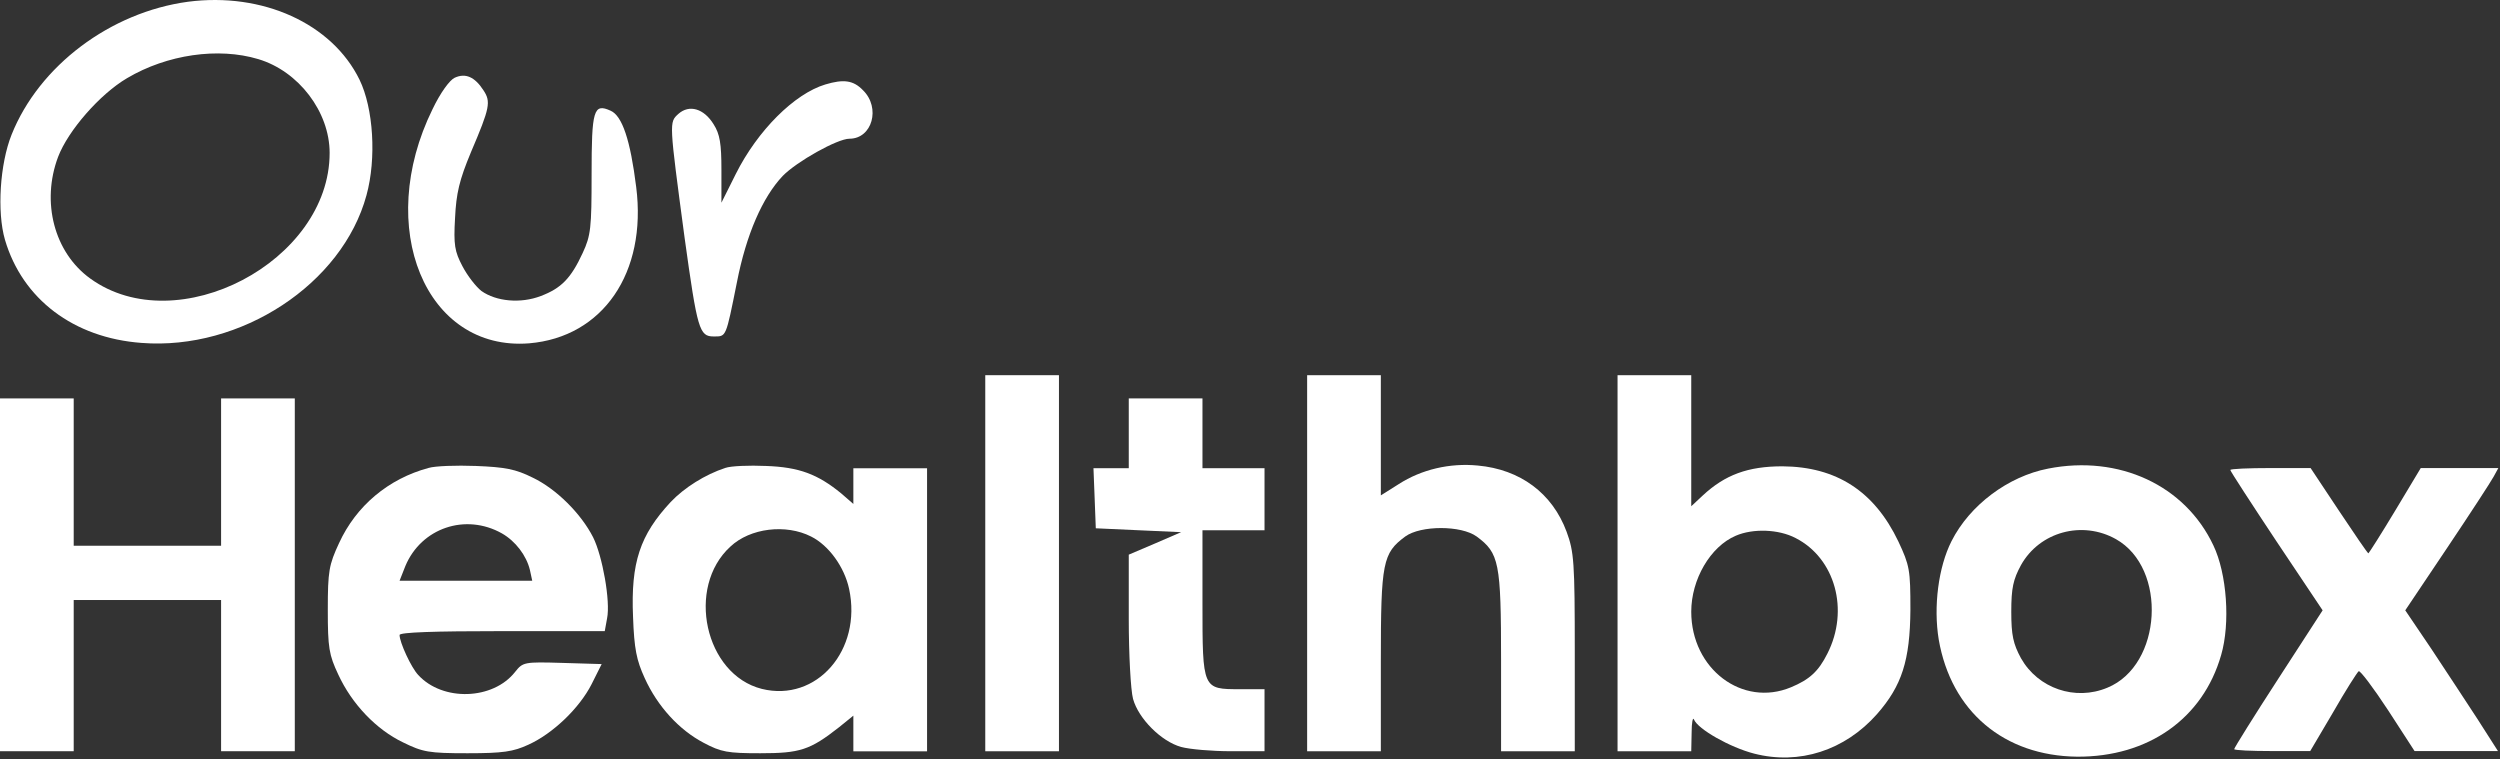
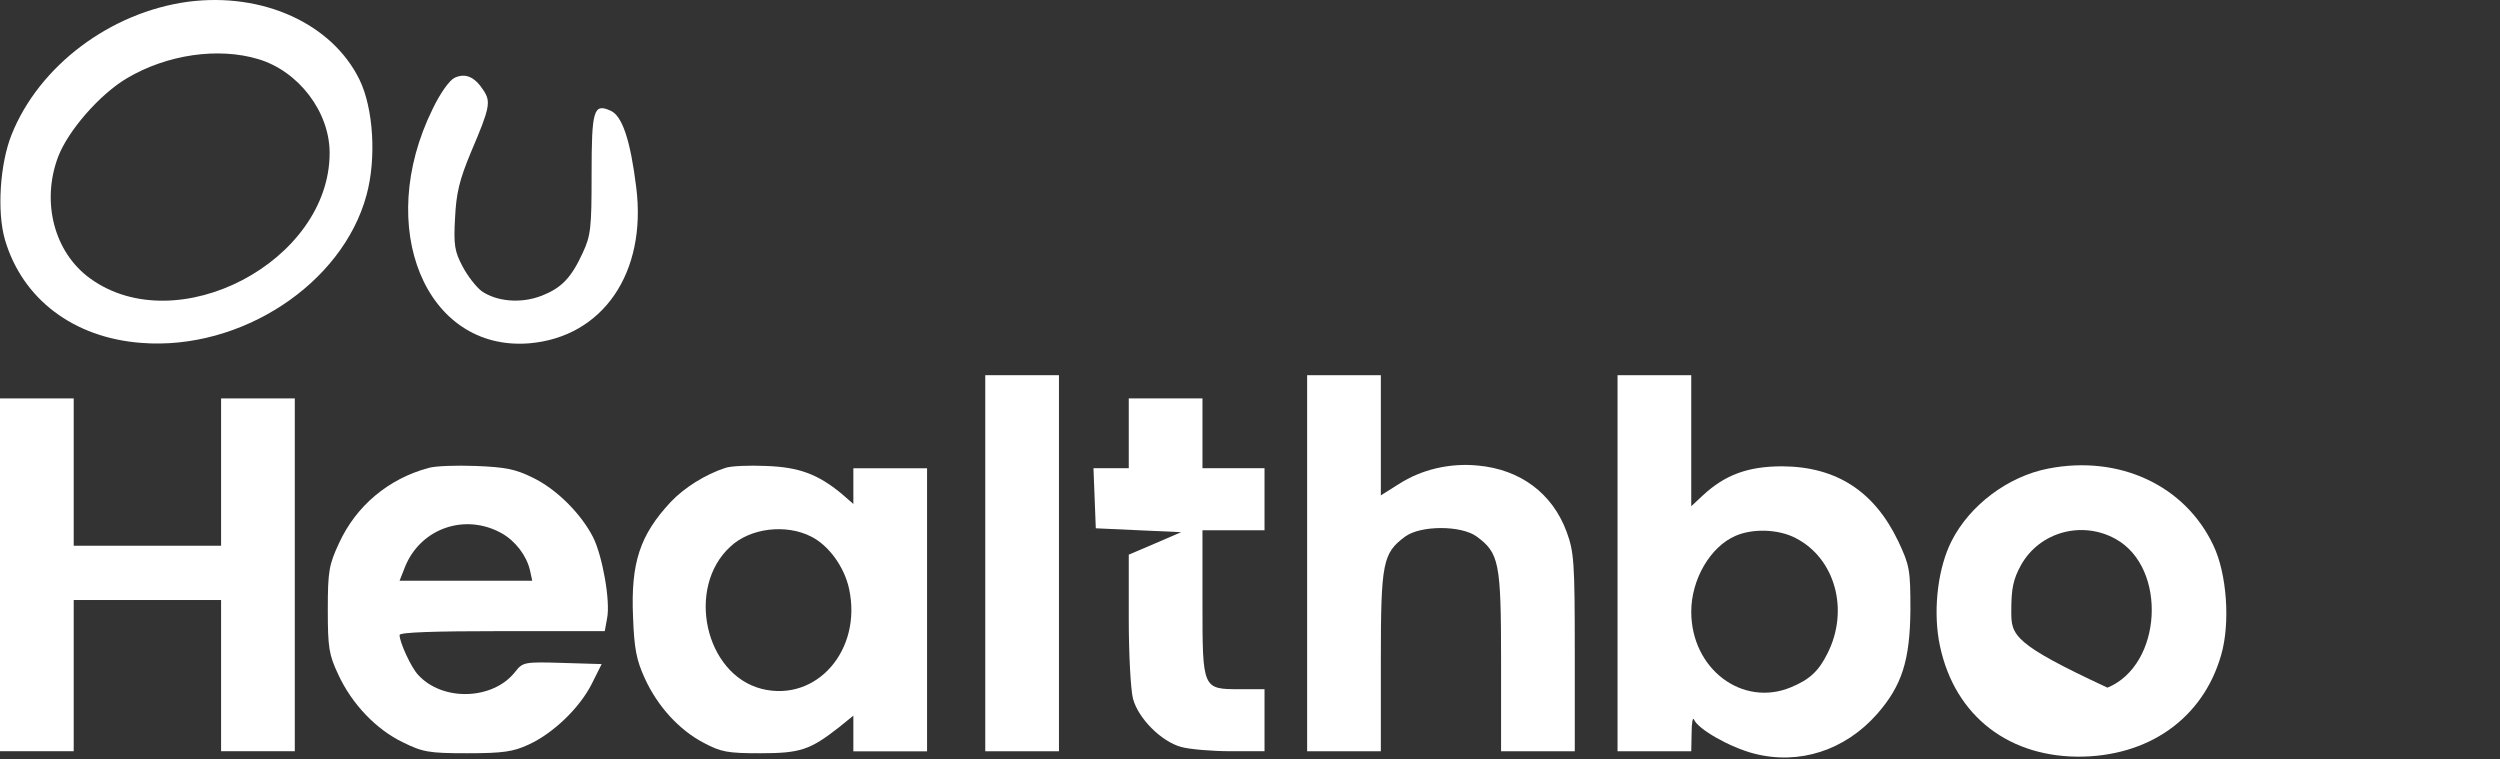
<svg xmlns="http://www.w3.org/2000/svg" width="158" height="48" viewBox="0 0 158 48" fill="none">
  <rect x="0" y="0" width="158" height="48" fill="#333333" stroke="none" />
  <path d="M11.885 0.11C6.982 0.772 2.471 4.153 0.731 8.514C-0.004 10.352 -0.201 13.39 0.314 15.155C1.417 18.904 4.653 21.354 8.943 21.672C15.219 22.162 21.642 17.948 23.162 12.337C23.799 10.009 23.603 6.848 22.721 5.035C20.98 1.482 16.592 -0.502 11.885 0.11ZM16.322 3.736C18.872 4.496 20.833 7.069 20.833 9.666C20.833 16.527 11.199 21.574 5.707 17.605C3.428 15.963 2.594 12.778 3.673 9.911C4.31 8.245 6.32 5.942 8.036 4.937C10.561 3.442 13.797 2.977 16.322 3.736Z" fill="white" />
  <path d="M28.735 4.914C28.416 5.061 27.828 5.87 27.337 6.899C23.66 14.372 26.896 22.213 33.442 21.698C38.099 21.306 40.894 17.239 40.208 11.824C39.84 8.859 39.325 7.315 38.59 6.997C37.511 6.507 37.389 6.948 37.389 11.04C37.389 14.397 37.34 14.887 36.825 15.989C36.089 17.582 35.476 18.219 34.177 18.709C32.902 19.199 31.358 19.052 30.426 18.39C30.083 18.121 29.544 17.435 29.225 16.822C28.735 15.891 28.661 15.475 28.759 13.784C28.833 12.216 29.029 11.383 29.764 9.619C30.966 6.801 31.039 6.433 30.549 5.698C30.009 4.865 29.421 4.596 28.735 4.914Z" fill="white" />
-   <path d="M52.164 5.337C50.203 5.925 47.874 8.253 46.501 10.997L45.594 12.81V10.727C45.594 9.086 45.496 8.473 45.104 7.861C44.491 6.856 43.559 6.587 42.873 7.199C42.284 7.738 42.284 7.665 43.265 15.015C44.074 20.847 44.197 21.264 45.104 21.264C45.913 21.264 45.864 21.361 46.575 17.833C47.163 14.819 48.192 12.467 49.467 11.12C50.35 10.213 52.924 8.767 53.684 8.767C55.13 8.767 55.669 6.807 54.542 5.704C53.929 5.067 53.316 4.994 52.164 5.337Z" fill="white" />
  <path d="M62.269 35.596V47.48H64.597H66.926V35.596V23.712H64.597H62.269V35.596Z" fill="white" />
  <path d="M82.611 35.596V47.48H84.94H87.269V41.771C87.269 35.523 87.391 34.959 88.813 33.906C89.794 33.195 92.343 33.195 93.324 33.906C94.746 34.959 94.868 35.523 94.868 41.771V47.48H97.197H99.526V41.232C99.526 35.498 99.477 34.886 99.011 33.611C98.104 31.161 96.07 29.666 93.397 29.422C91.632 29.25 89.843 29.666 88.396 30.598L87.269 31.308V27.51V23.712H84.94H82.611V35.596Z" fill="white" />
  <path d="M102.229 35.596V47.48H104.558H106.887L106.911 46.304C106.911 45.667 106.985 45.299 107.058 45.471C107.304 46.083 109.338 47.235 110.858 47.627C113.702 48.362 116.595 47.431 118.629 45.128C120.198 43.339 120.713 41.746 120.738 38.536C120.738 36.013 120.689 35.743 119.978 34.224C118.458 31.039 116.055 29.495 112.648 29.471C110.466 29.471 109.02 30.01 107.622 31.308L106.887 31.994V27.853V23.712H104.558H102.229V35.596ZM113.481 34.004C115.982 35.278 116.889 38.561 115.492 41.305C114.928 42.432 114.364 42.947 113.187 43.437C110.123 44.711 106.887 42.285 106.887 38.659C106.887 36.625 108.088 34.542 109.706 33.856C110.785 33.391 112.403 33.44 113.481 34.004Z" fill="white" />
  <path d="M0 36.328V47.477H2.329H4.658V42.699V37.921H9.316H13.973V42.699V47.477H16.302H18.631V36.328V25.18H16.302H13.973V29.835V34.491H9.316H4.658V29.835V25.18H2.329H0V36.328Z" fill="white" />
  <path d="M71.338 27.385V29.59H70.235H69.107L69.181 31.477L69.254 33.388L71.951 33.511L74.648 33.633L73.005 34.344L71.338 35.054V39.122C71.338 41.351 71.461 43.63 71.608 44.169C71.951 45.419 73.397 46.864 74.648 47.208C75.187 47.355 76.584 47.477 77.786 47.477H79.918V45.517V43.557H78.374C75.996 43.557 75.996 43.581 75.996 38.093V33.511H77.957H79.918V31.55V29.59H77.957H75.996V27.385V25.18H73.667H71.338V27.385Z" fill="white" />
  <path d="M27.091 29.572C24.542 30.258 22.507 31.973 21.428 34.325C20.791 35.697 20.717 36.089 20.717 38.539C20.717 40.941 20.791 41.382 21.379 42.631C22.237 44.493 23.782 46.111 25.473 46.919C26.723 47.532 27.091 47.605 29.543 47.605C31.798 47.605 32.435 47.507 33.391 47.066C34.96 46.356 36.627 44.739 37.387 43.244L38.025 41.97L35.549 41.896C33.122 41.823 33.048 41.847 32.558 42.46C31.161 44.248 27.974 44.346 26.429 42.656C25.988 42.19 25.253 40.598 25.253 40.132C25.253 39.961 27.434 39.887 31.749 39.887H38.221L38.368 39.078C38.589 38 38.074 35.133 37.485 33.957C36.725 32.463 35.157 30.895 33.661 30.184C32.582 29.645 31.921 29.523 30.082 29.449C28.832 29.4 27.508 29.449 27.091 29.572ZM31.724 33.712C32.582 34.202 33.269 35.109 33.489 36.016L33.637 36.702H29.445H25.253L25.62 35.771C26.625 33.369 29.42 32.414 31.724 33.712Z" fill="white" />
  <path d="M45.842 29.572C44.568 29.988 43.244 30.821 42.386 31.728C40.449 33.81 39.861 35.55 40.008 38.98C40.081 41.014 40.228 41.725 40.743 42.852C41.552 44.641 42.925 46.135 44.469 46.944C45.573 47.532 45.989 47.605 48.049 47.605C50.549 47.605 51.187 47.409 53.025 45.964L53.932 45.229V46.356V47.483H56.261H58.59V38.539V29.596H56.261H53.932V30.723V31.85L53.172 31.189C51.677 29.963 50.5 29.523 48.416 29.449C47.338 29.4 46.185 29.449 45.842 29.572ZM51.26 33.908C52.388 34.472 53.368 35.844 53.663 37.216C54.496 41.088 51.603 44.395 48.147 43.538C44.543 42.631 43.342 37.118 46.161 34.545C47.411 33.369 49.667 33.1 51.26 33.908Z" fill="white" />
-   <path d="M129.441 29.616C126.916 30.106 124.489 31.919 123.337 34.198C122.504 35.84 122.185 38.339 122.528 40.422C123.313 44.955 126.647 47.773 131.28 47.822C135.766 47.846 139.223 45.42 140.375 41.402C140.963 39.393 140.743 36.256 139.885 34.468C138.095 30.67 133.928 28.734 129.441 29.616ZM133.731 34.076C136.992 35.913 136.649 42.039 133.192 43.46C131.157 44.318 128.804 43.509 127.725 41.598C127.235 40.691 127.113 40.152 127.113 38.658C127.113 37.163 127.235 36.624 127.725 35.717C128.902 33.61 131.599 32.875 133.731 34.076Z" fill="white" />
-   <path d="M140.956 29.703C140.956 29.777 142.279 31.81 143.873 34.212L146.79 38.573L143.995 42.885C142.451 45.262 141.201 47.271 141.201 47.345C141.201 47.418 142.279 47.467 143.603 47.467H146.006L147.452 45.017C148.236 43.645 148.972 42.493 149.07 42.42C149.168 42.371 150.002 43.474 150.933 44.895L152.6 47.467H155.248H157.871L156.571 45.434C155.861 44.331 154.537 42.346 153.654 40.999L152.012 38.573L154.659 34.628C156.106 32.472 157.43 30.438 157.601 30.12L157.895 29.581H155.444H152.992L151.374 32.276C150.492 33.746 149.707 34.971 149.683 34.971C149.634 34.971 148.8 33.746 147.82 32.276L146.03 29.581H143.505C142.108 29.581 140.956 29.63 140.956 29.703Z" fill="white" />
+   <path d="M129.441 29.616C126.916 30.106 124.489 31.919 123.337 34.198C122.504 35.84 122.185 38.339 122.528 40.422C123.313 44.955 126.647 47.773 131.28 47.822C135.766 47.846 139.223 45.42 140.375 41.402C140.963 39.393 140.743 36.256 139.885 34.468C138.095 30.67 133.928 28.734 129.441 29.616ZM133.731 34.076C136.992 35.913 136.649 42.039 133.192 43.46C127.235 40.691 127.113 40.152 127.113 38.658C127.113 37.163 127.235 36.624 127.725 35.717C128.902 33.61 131.599 32.875 133.731 34.076Z" fill="white" />
</svg>